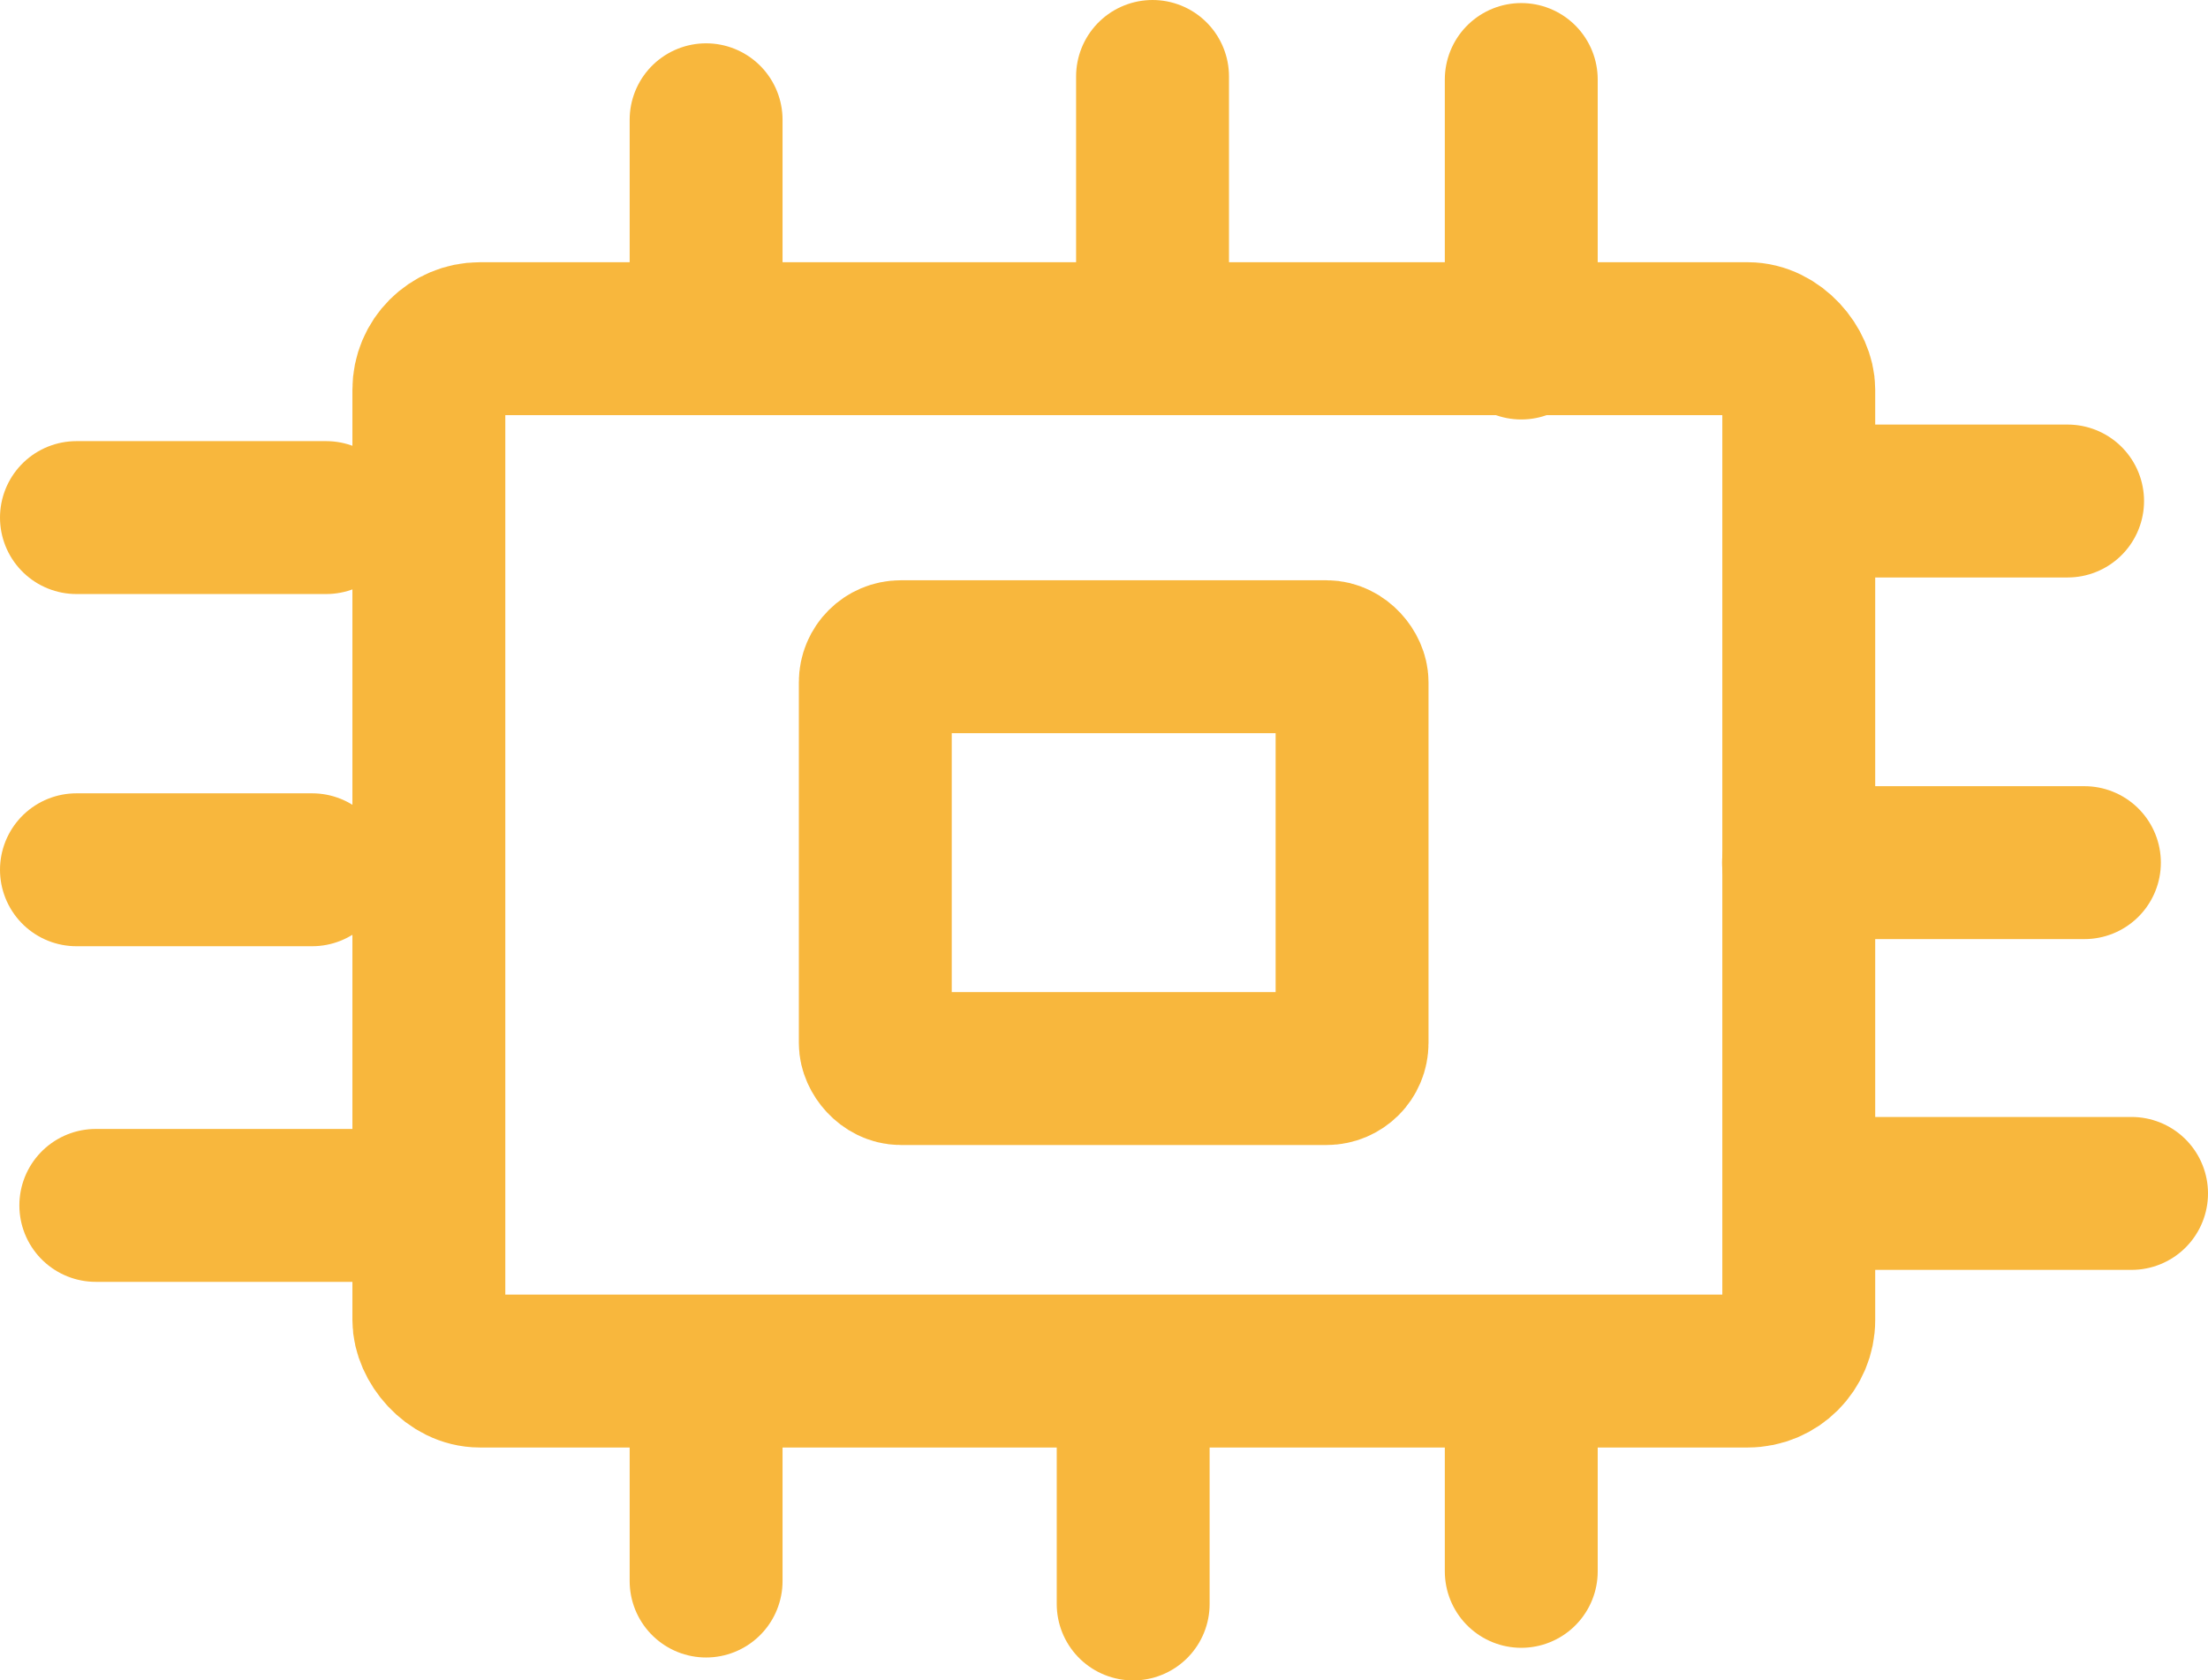
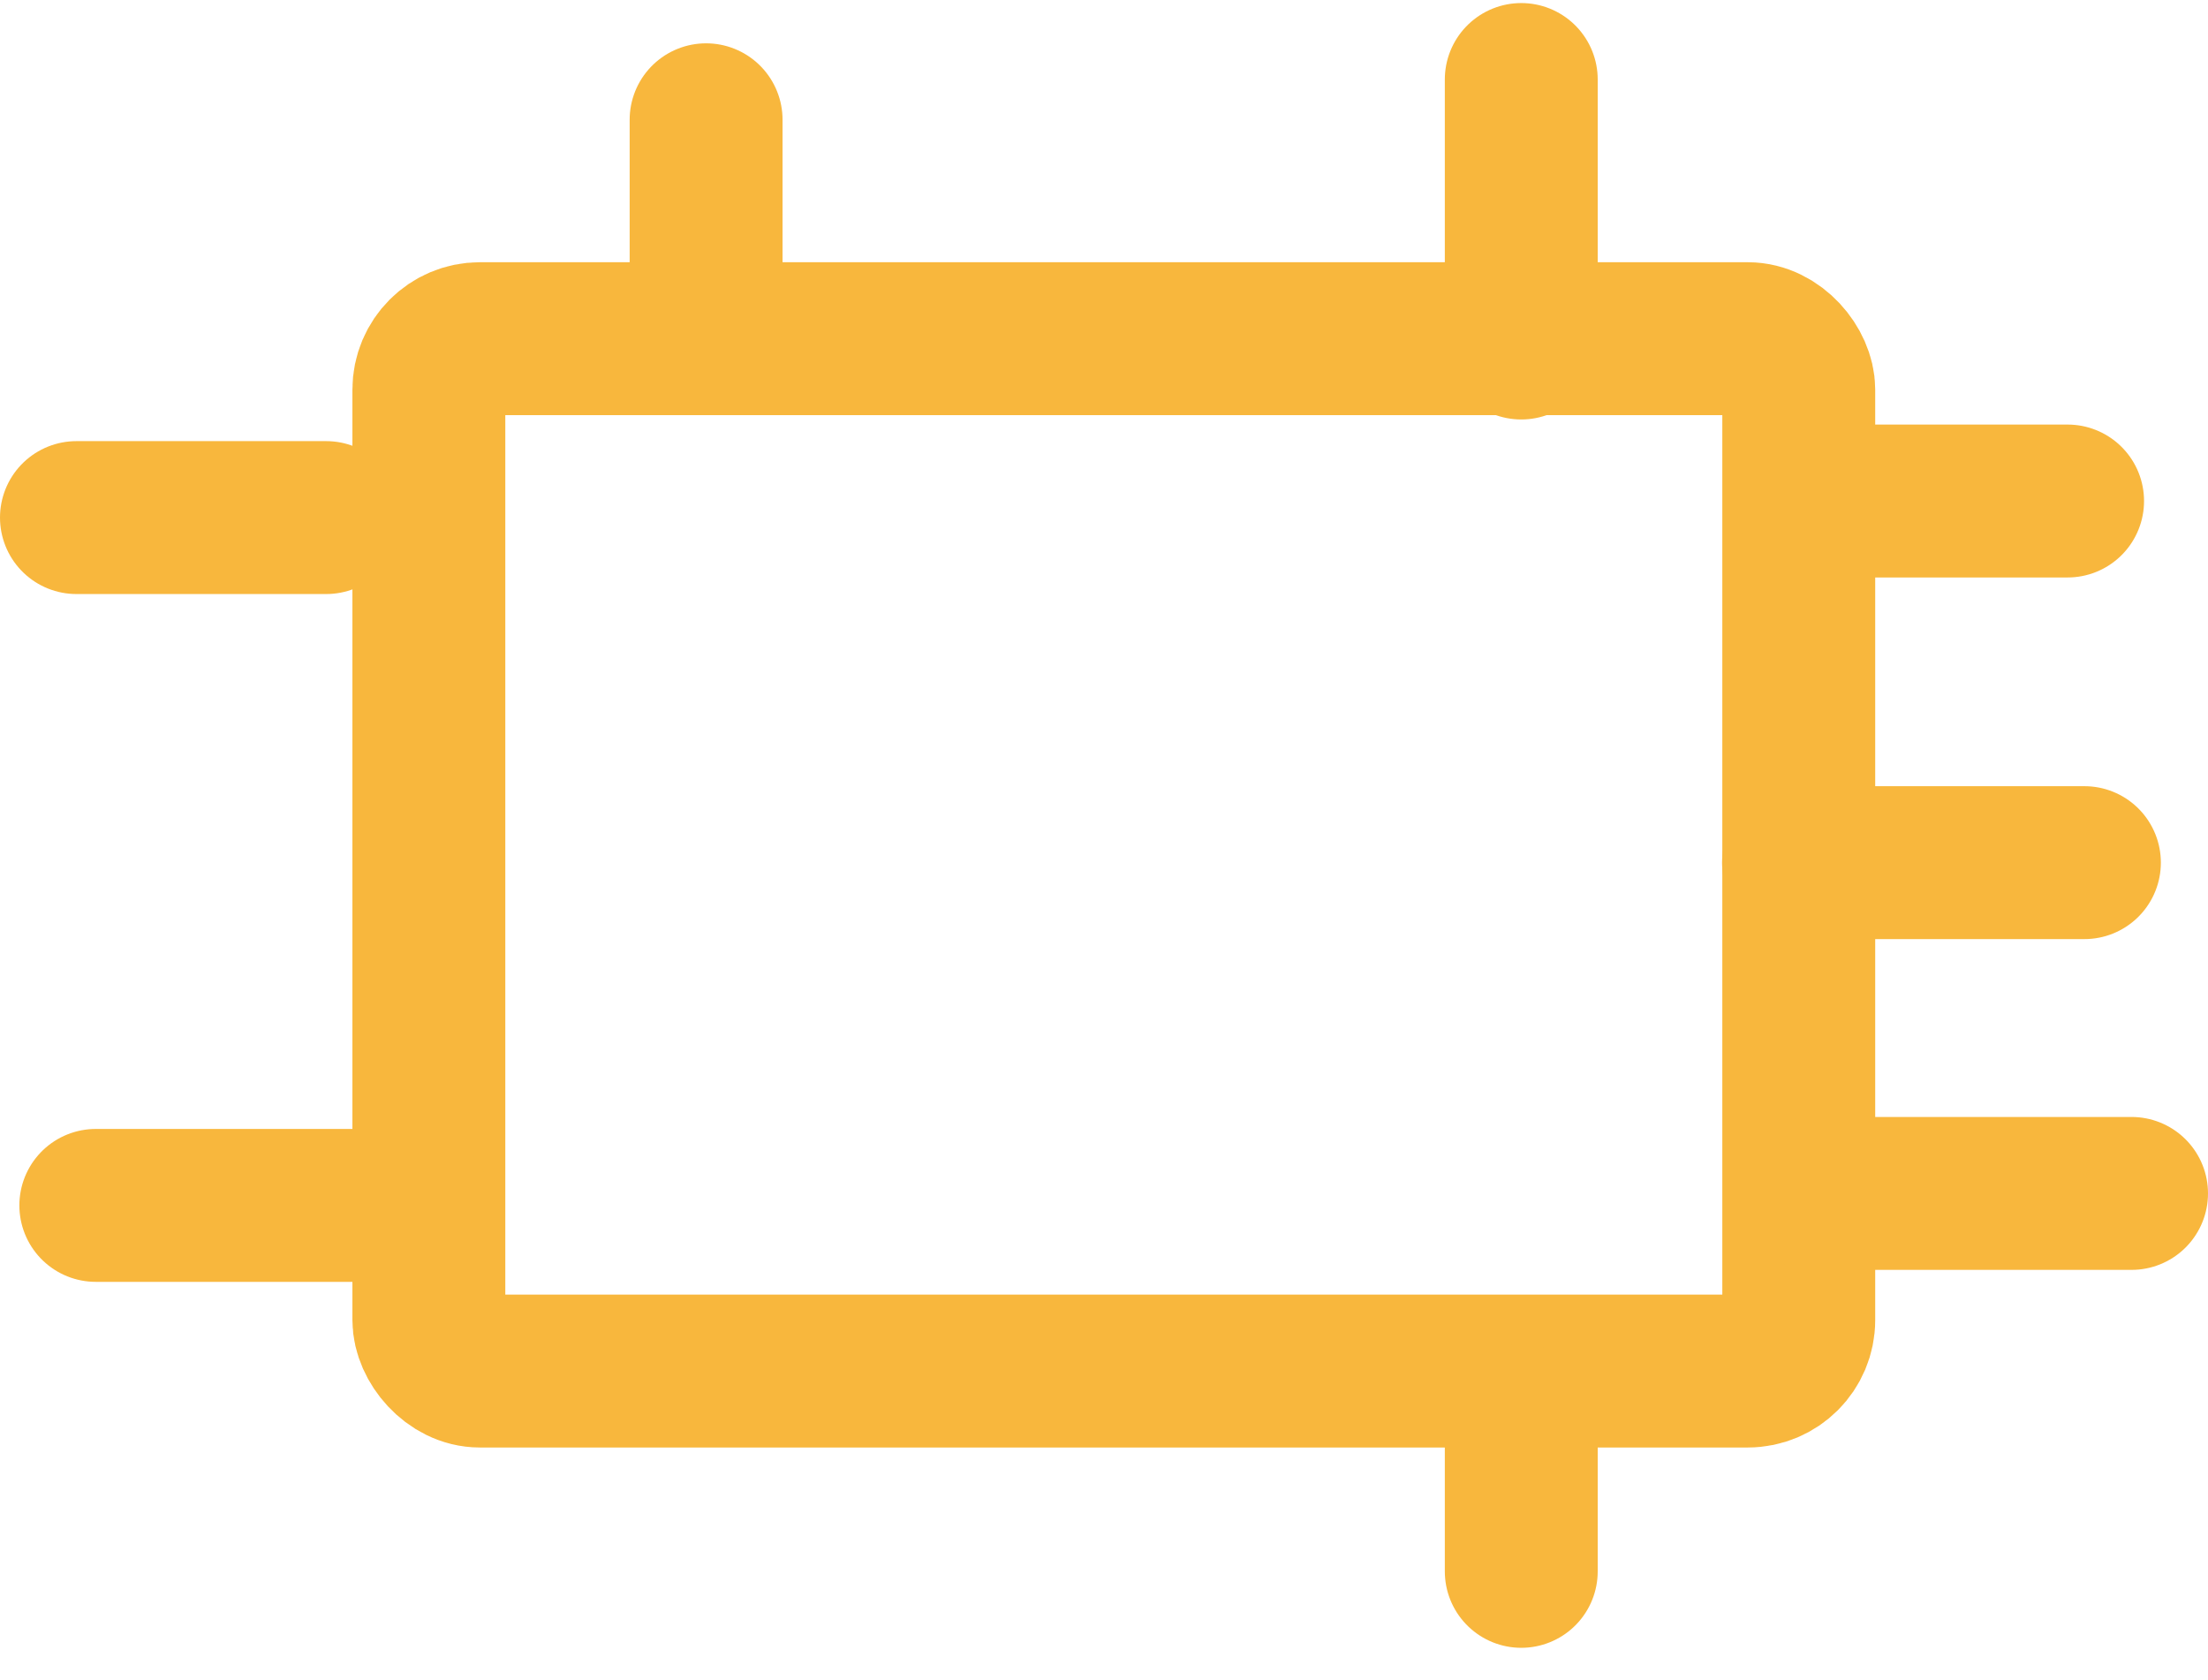
<svg xmlns="http://www.w3.org/2000/svg" viewBox="0 0 86.65 65.94">
  <defs>
    <style>.cls-1,.cls-2{fill:none;stroke:#f8b73d;stroke-miterlimit:10;stroke-width:6px;}.cls-2{stroke-linecap:round;}</style>
  </defs>
  <title>资源 5</title>
  <g id="图层_2" data-name="图层 2">
    <g id="图层_1-2" data-name="图层 1">
      <rect class="cls-1" x="16.83" y="13.29" width="53.76" height="40.51" rx="2" />
-       <rect class="cls-1" x="34.35" y="25.77" width="18.71" height="16.16" rx="1" />
      <line class="cls-2" x1="71.13" y1="19.66" x2="81.14" y2="19.66" />
      <line class="cls-2" x1="70.58" y1="33.85" x2="81.8" y2="33.85" />
      <line class="cls-2" x1="71.13" y1="46.83" x2="83.65" y2="46.83" />
      <line class="cls-2" x1="16.28" y1="47.3" x2="3.76" y2="47.3" />
-       <line class="cls-2" x1="12.25" y1="34.13" x2="3" y2="34.13" />
      <line class="cls-2" x1="12.8" y1="20.31" x2="3" y2="20.31" />
-       <line class="cls-2" x1="27.71" y1="55.65" x2="27.71" y2="62.04" />
      <line class="cls-2" x1="27.71" y1="10.9" x2="27.71" y2="4.7" />
-       <line class="cls-2" x1="45.23" y1="10.9" x2="45.23" y2="3" />
      <line class="cls-2" x1="59.7" y1="3.12" x2="59.7" y2="13.46" />
      <line class="cls-2" x1="59.7" y1="55.74" x2="59.7" y2="61.66" />
-       <line class="cls-2" x1="44.47" y1="55.83" x2="44.47" y2="62.94" />
    </g>
  </g>
</svg>